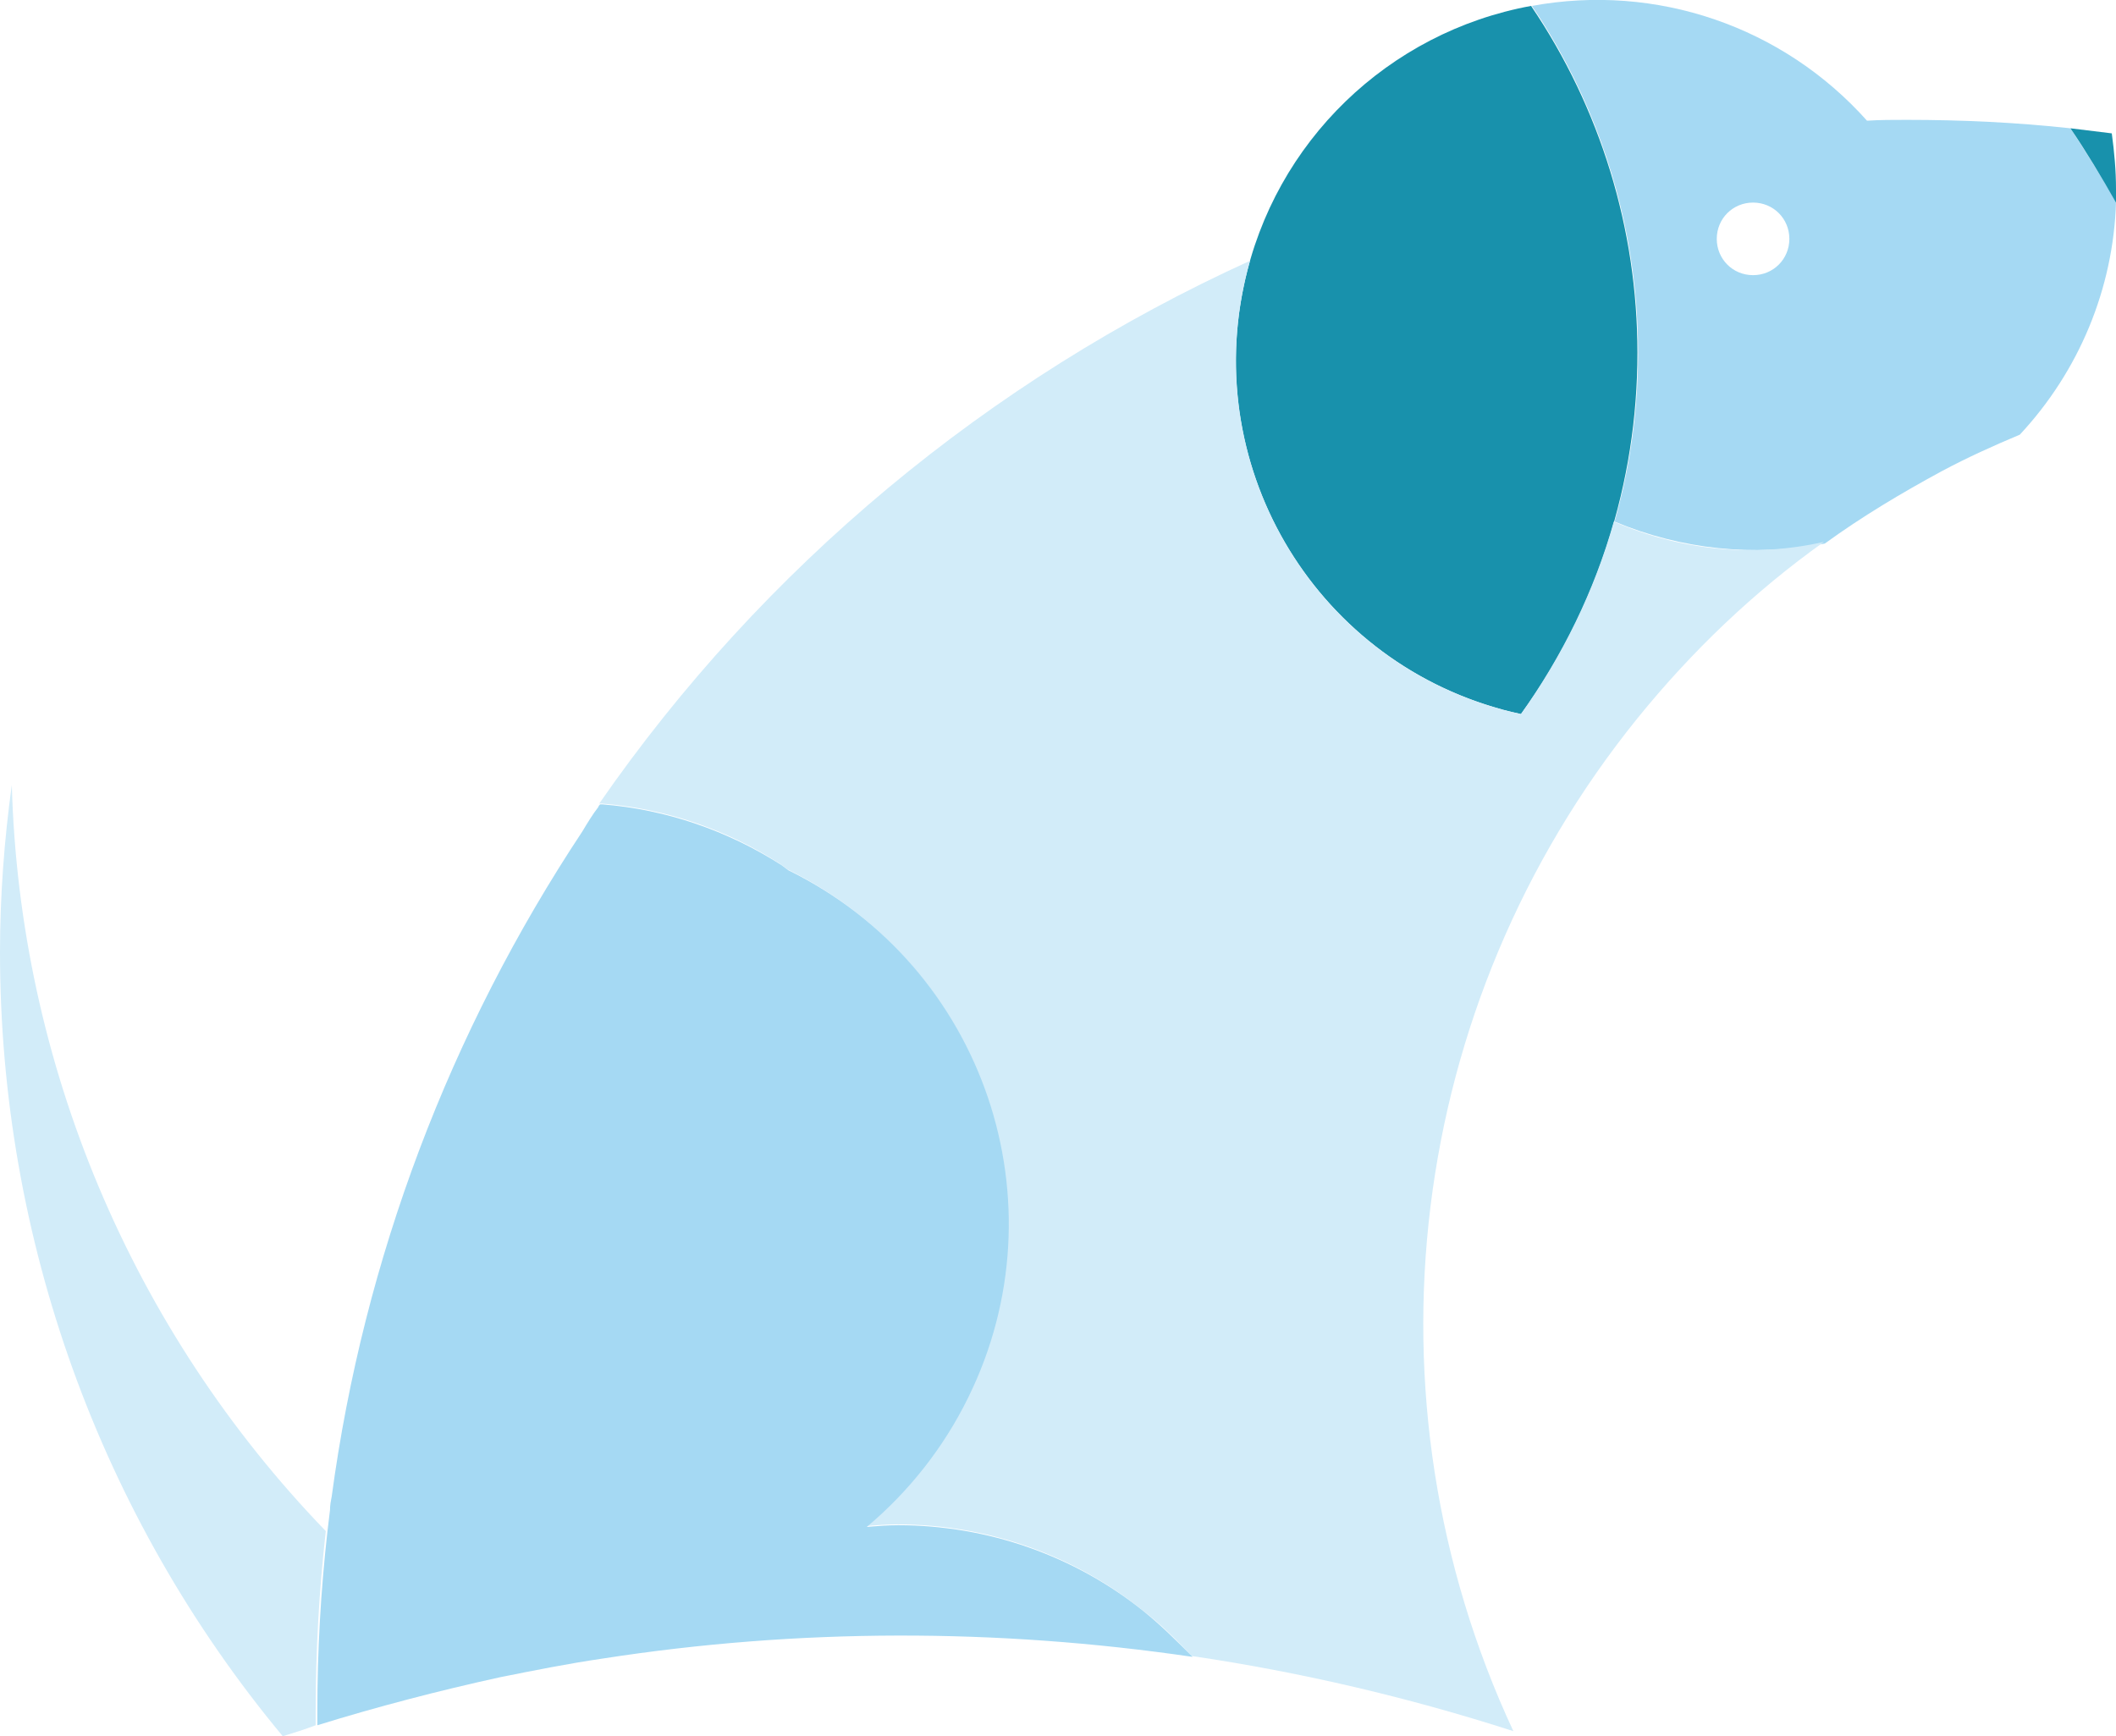
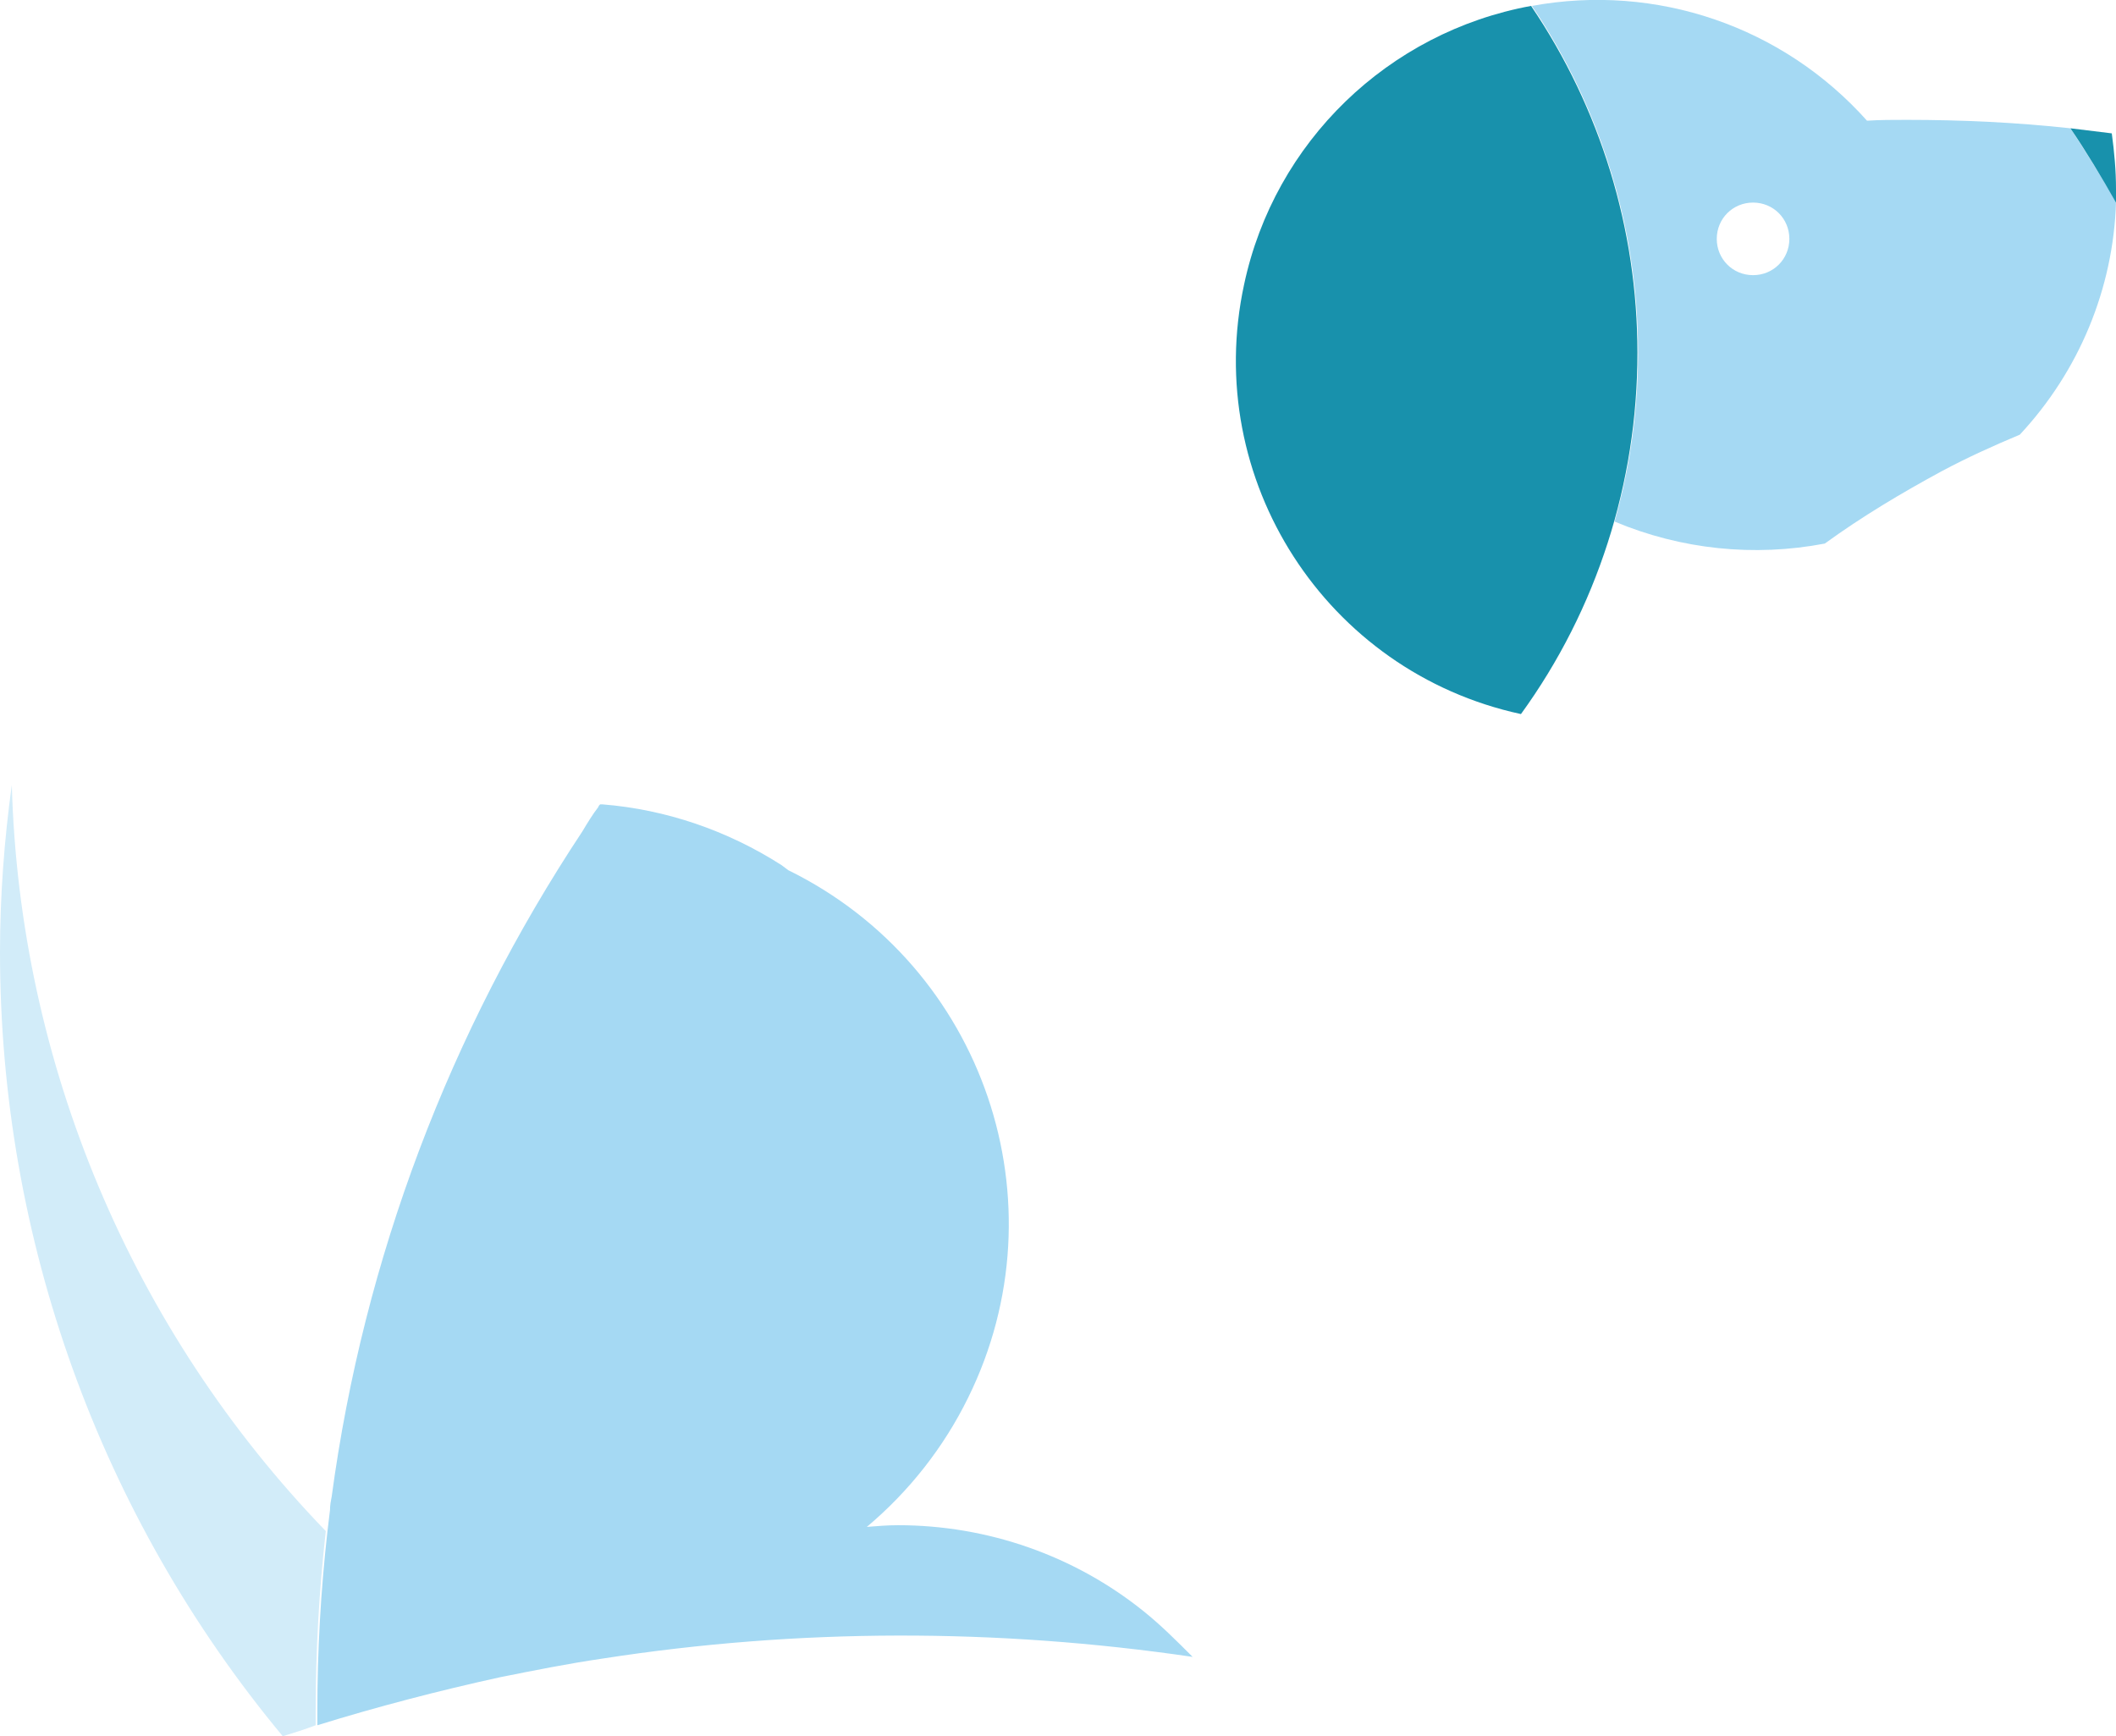
<svg xmlns="http://www.w3.org/2000/svg" version="1.1" id="Zoo-animal-dog-right" x="0px" y="0px" viewBox="0 0 250.7 205.7" style="enable-background:new 0 0 250.7 205.7;" xml:space="preserve">
  <style type="text/css">
	.st0{fill:#D2ECF9;}
	.st1{fill:#A5D9F3;}
	.st2{fill:#1891AC;}
	.st3{fill:none;}
</style>
  <path id="Path_8887" class="st0" d="M37.4,202.7c0-7.1,0.4-14.2,1.2-21.3C15.6,157.6,2.3,126,1.4,93C0.5,99.5,0,106.2,0,112.8  c0,33.9,11.8,66.8,33.5,92.9c1.3-0.4,2.6-0.8,3.9-1.3C37.4,203.8,37.4,203.3,37.4,202.7z" />
  <path id="Path_8889" class="st1" d="M245.3,15.2c-6.4-0.7-12.9-1-19.4-1c-1.6,0-3.2,0-4.7,0.1c-10-11.2-25-16.3-39.7-13.6  c12.1,17.9,15.7,40.3,9.8,61.1c7.9,3.3,16.5,4.2,24.9,2.6c4.4-3.2,9.1-6,13.9-8.6c3-1.6,6.1-3,9.2-4.3c7-7.5,11.1-17.3,11.4-27.6  C249,21,247.2,18.1,245.3,15.2z M207.7,32.6c-2.4,0-4.3-1.9-4.3-4.3c0-2.4,1.9-4.3,4.3-4.3c2.4,0,4.3,1.9,4.3,4.3c0,0,0,0,0,0  C212,30.7,210.1,32.6,207.7,32.6z" />
  <path id="Path_8890" class="st2" d="M194,41.8c0,15.4-4.8,30.4-13.8,42.8c-23.1-5-37.8-27.8-32.8-50.9c3.6-16.9,17.1-29.9,34-33  C189.6,12.8,194,27.1,194,41.8L194,41.8z" />
  <path id="Path_8891" class="st2" d="M250.7,22.4c0-2.2-0.2-4.4-0.5-6.6c-1.6-0.2-3.3-0.4-4.9-0.6c1.9,2.8,3.7,5.8,5.4,8.8  C250.7,23.5,250.7,22.9,250.7,22.4z" />
  <g>
    <path class="st3" d="M106.3,180.7c10.7,0,20.9,3.6,29.1,10.2C127.3,184.3,117,180.7,106.3,180.7c-1.2,0-2.5,0.1-3.7,0.2   c0,0,0,0,0,0C103.9,180.8,105.1,180.7,106.3,180.7z" />
    <path class="st3" d="M92.6,102.6c0.1,0.1,0.3,0.2,0.4,0.3C92.8,102.7,92.7,102.7,92.6,102.6z" />
-     <path class="st0" d="M191.2,61.8c-2.3,8.2-6.1,15.9-11,22.8c-0.9-0.2-1.9-0.4-2.8-0.7c-22.7-6.5-35.8-30.2-29.3-53   c-31,14.1-57.7,36.3-77.1,64.3c0.1,0,0.2,0,0.3,0c7.6,0.6,14.9,3.1,21.2,7.2c0.1,0.1,0.3,0.2,0.4,0.3c0.1,0.1,0.3,0.2,0.4,0.3   c23.1,11.4,32.7,39.3,21.3,62.5c-2.9,5.9-7,11.1-12,15.3c1.2-0.1,2.4-0.2,3.7-0.2c10.7,0,20.9,3.6,29.1,10.2c2.1,1.6,4,3.5,5.8,5.4   c0,0,0,0,0,0c0,0,0,0,0,0c12.9,1.9,25.7,4.9,38.1,8.9c-18.4-39.5-12.7-86.1,14.7-120c6.4-7.9,13.8-15,22.1-20.9l0,0   C207.7,66.1,199.1,65.2,191.2,61.8z" />
    <path class="st1" d="M135.5,190.9c-8.2-6.6-18.5-10.2-29.1-10.2c-1.2,0-2.5,0.1-3.7,0.2c0,0,0,0,0,0c5-4.2,9.1-9.4,12-15.3   c11.4-23.1,1.9-51.1-21.3-62.5c-0.1-0.1-0.3-0.2-0.4-0.3c-0.1-0.1-0.3-0.2-0.4-0.3c-6.4-4.1-13.7-6.6-21.2-7.2c-0.1,0-0.2,0-0.3,0   c-0.1,0.1-0.2,0.2-0.2,0.3c-0.7,0.9-1.3,1.9-1.9,2.9c-15.7,23.7-25.9,50.6-29.7,78.8c-0.1,0.5-0.2,1-0.2,1.6   c-0.1,0.8-0.2,1.7-0.3,2.5c-0.8,7.1-1.2,14.2-1.2,21.3c0,0.6,0,1.2,0,1.7c7.1-2.2,14.4-4.1,21.7-5.7c4-0.8,8-1.6,12.1-2.2   c23.2-3.6,46.7-3.6,69.9-0.2c0,0,0,0,0,0C139.4,194.4,137.5,192.5,135.5,190.9z" />
  </g>
</svg>